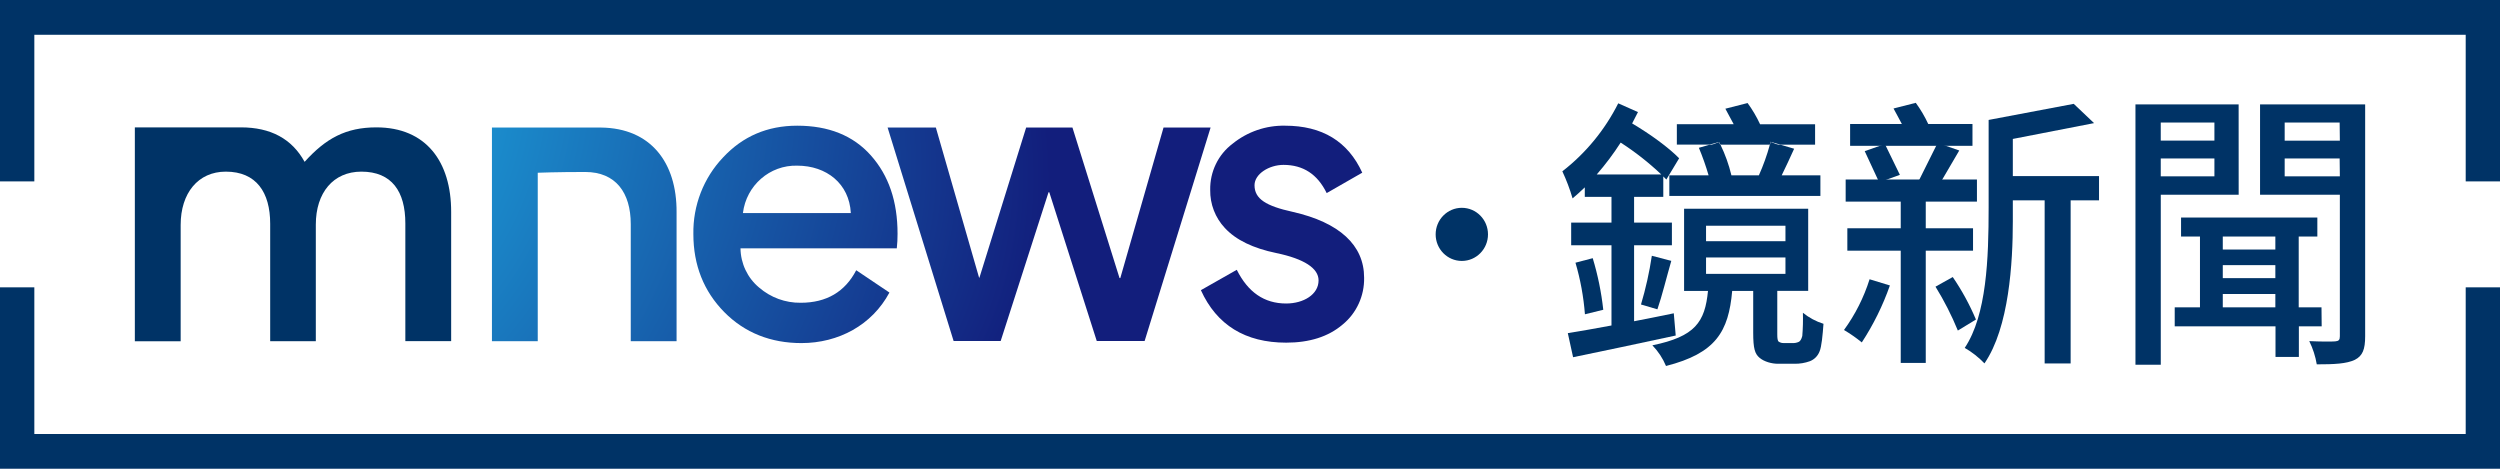
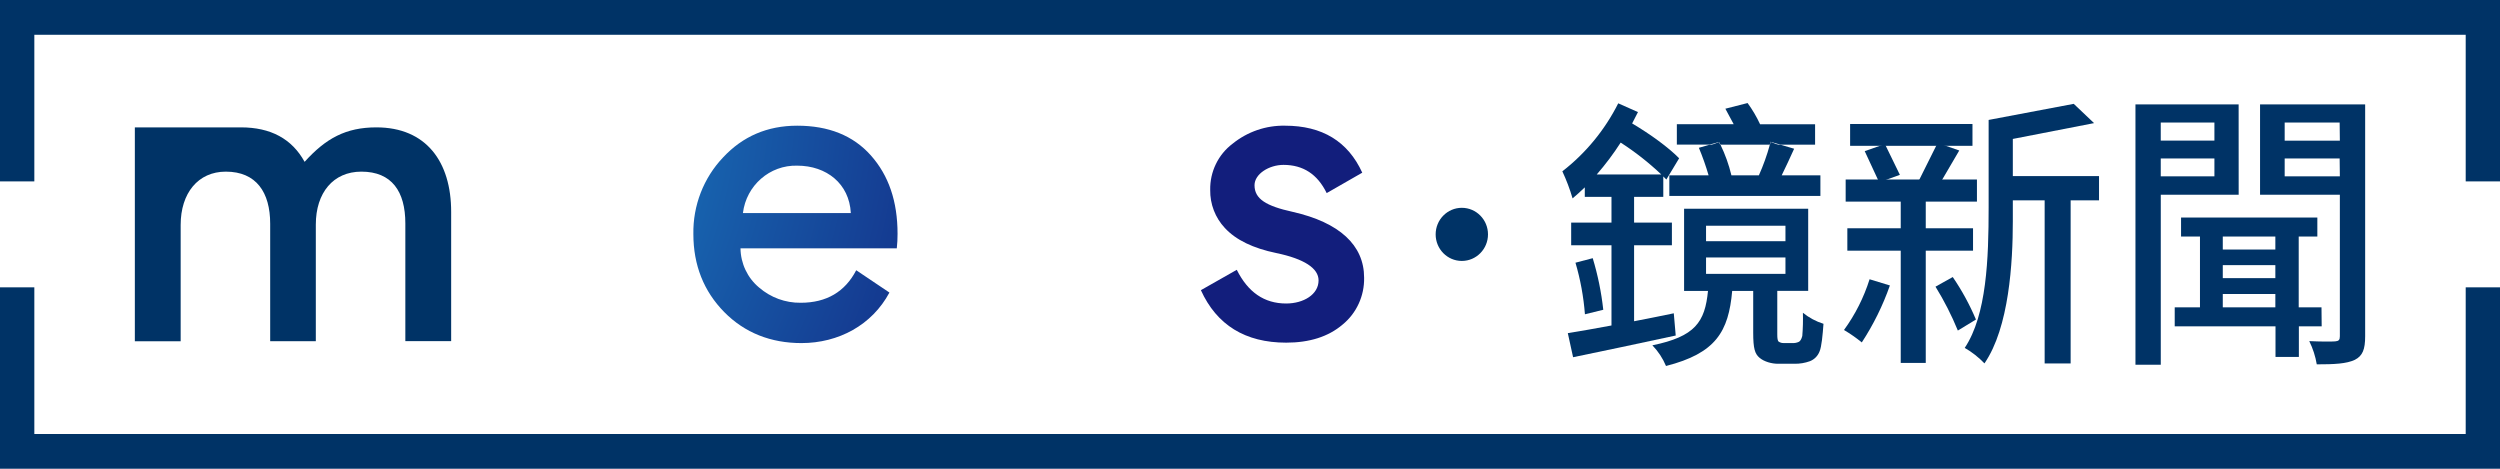
<svg xmlns="http://www.w3.org/2000/svg" width="192" height="36" viewBox="0 0 192 36" fill="none">
  <ellipse cx="112.268" cy="18" rx="2.01" ry="2.04" fill="#003366" />
  <path fill-rule="evenodd" clip-rule="evenodd" d="M122.321 19.828L120.996 20.176C121.376 21.467 121.619 22.794 121.723 24.137L123.131 23.79C122.984 22.446 122.713 21.12 122.321 19.828Z" fill="#003366" />
-   <path fill-rule="evenodd" clip-rule="evenodd" d="M127.288 23.756C127.63 22.778 127.991 21.297 128.355 20.035L126.861 19.643C126.672 20.909 126.393 22.159 126.028 23.385L127.288 23.756Z" fill="#003366" />
  <path fill-rule="evenodd" clip-rule="evenodd" d="M135.083 13.463H132.972C132.778 12.65 132.496 11.862 132.132 11.113H131.299L130.473 11.351C130.761 12.04 131.01 12.745 131.219 13.463H128.205V15.05H139.807V13.463H136.835C137.131 12.877 137.49 12.075 137.79 11.422L136.732 11.113H135.925C135.705 11.917 135.424 12.703 135.083 13.463Z" fill="#003366" />
  <path fill-rule="evenodd" clip-rule="evenodd" d="M135.925 11.197H136.731L135.976 10.895C135.962 10.976 135.946 11.086 135.925 11.197Z" fill="#003366" />
  <path fill-rule="evenodd" clip-rule="evenodd" d="M132.018 10.909L131.296 11.191H132.129C132.091 11.094 132.065 11 132.018 10.909Z" fill="#003366" />
  <path fill-rule="evenodd" clip-rule="evenodd" d="M125.865 24.599C126.748 24.427 127.648 24.251 128.547 24.061L128.695 25.768C125.939 26.368 123.014 26.977 120.813 27.434L120.408 25.585C121.348 25.432 122.502 25.235 123.762 24.997V18.838H120.666V17.098H123.762V15.117H121.712V14.389L121.691 14.408C121.38 14.703 121.088 14.98 120.774 15.236C120.565 14.524 120.302 13.829 119.988 13.158C121.785 11.764 123.252 9.979 124.281 7.935L125.796 8.608C125.646 8.913 125.498 9.196 125.348 9.48C126.779 10.327 128.146 11.329 128.958 12.155L127.975 13.789L127.741 13.551V15.117H125.498V17.098H128.402V18.838H125.498V24.671C125.62 24.647 125.742 24.623 125.865 24.599ZM124.468 10.951C123.915 11.811 123.301 12.629 122.631 13.398H127.586C126.623 12.486 125.58 11.667 124.468 10.951Z" fill="#003366" />
  <path fill-rule="evenodd" clip-rule="evenodd" d="M132.019 10.903C132.056 10.968 132.092 11.039 132.129 11.11H135.925C135.946 11.03 135.964 10.956 135.976 10.889L136.732 11.11H139.399V9.546H135.176C134.91 8.971 134.588 8.424 134.215 7.913L132.507 8.349C132.699 8.718 132.934 9.132 133.147 9.539H128.782V11.106H131.296L132.019 10.903Z" fill="#003366" />
  <path fill-rule="evenodd" clip-rule="evenodd" d="M138.416 25.801C138.352 26.063 138.245 26.216 138.139 26.258C137.992 26.325 137.831 26.355 137.67 26.346H137.008C136.865 26.356 136.722 26.317 136.603 26.237C136.518 26.173 136.495 25.975 136.495 25.67V22.337H138.869V16.031H129.338V22.342H131.174C130.94 24.735 130.192 25.847 126.903 26.52C127.347 26.978 127.702 27.517 127.949 28.108C131.773 27.13 132.755 25.475 133.032 22.342H134.646V25.542C134.646 26.782 134.775 27.175 135.136 27.48C135.498 27.784 136.075 27.937 136.544 27.937H137.825C138.224 27.943 138.621 27.877 138.998 27.741C139.343 27.608 139.615 27.331 139.746 26.98C139.896 26.632 139.98 25.739 140.044 24.868C139.47 24.688 138.933 24.4 138.463 24.021C138.48 24.615 138.464 25.209 138.416 25.801ZM131.024 17.336H137.123V18.526H131.024V17.336ZM131.024 19.774V21.035H137.123V19.774H131.024Z" fill="#003366" />
  <path fill-rule="evenodd" clip-rule="evenodd" d="M149.971 21.276L148.646 22.016C149.31 23.089 149.884 24.217 150.363 25.387L151.752 24.54C151.268 23.394 150.671 22.3 149.971 21.276V21.276Z" fill="#003366" />
  <path fill-rule="evenodd" clip-rule="evenodd" d="M141.618 25.344C142.097 25.626 142.554 25.945 142.986 26.297C143.878 24.934 144.603 23.465 145.144 21.923L143.584 21.447C143.143 22.846 142.479 24.163 141.618 25.344H141.618Z" fill="#003366" />
  <path fill-rule="evenodd" clip-rule="evenodd" d="M154.585 13.555V10.67L160.823 9.456L159.263 7.975L152.727 9.211V15.95C152.727 19.857 152.577 24.194 150.891 26.718C151.449 27.039 151.96 27.44 152.406 27.908C154.306 25.144 154.585 20.133 154.585 17V15.427" fill="#003366" />
  <rect x="142.089" y="9.523" width="9.397" height="1.676" fill="#003366" />
  <path fill-rule="evenodd" clip-rule="evenodd" d="M176.541 23.604H178.291L178.305 25.061H176.553V27.411H174.759V25.061H167.018V23.604H168.958V18.164H167.505V16.705H177.972V18.164H176.541V23.604ZM170.71 23.604H174.747V22.58H170.71V23.604ZM174.747 21.361H170.71V20.362H174.747V21.361ZM170.71 19.164H174.747V18.164H170.71V19.164Z" fill="#003366" />
  <path fill-rule="evenodd" clip-rule="evenodd" d="M173.572 8.016V14.957H179.701V25.825C179.701 26.108 179.617 26.194 179.338 26.218C179.058 26.242 178.184 26.239 177.351 26.197C177.629 26.759 177.824 27.361 177.928 27.982C179.274 27.982 180.213 27.939 180.853 27.634C181.451 27.33 181.644 26.83 181.644 25.828V8.016H173.572ZM179.701 13.543H175.463V12.172H179.685L179.701 13.543ZM175.463 10.801H179.701L179.685 9.408H175.463V10.801Z" fill="#003366" />
  <path fill-rule="evenodd" clip-rule="evenodd" d="M171.927 8.016H164.003V28.013H165.948V14.957H171.93L171.927 8.016ZM170.067 13.541H165.946V12.172H170.067V13.541ZM165.946 10.799H170.067V9.408H165.946V10.799Z" fill="#003366" />
  <path fill-rule="evenodd" clip-rule="evenodd" d="M144.761 11.065L143.21 11.608L144.32 14.001L145.91 13.427L144.761 11.065Z" fill="#003366" />
  <path fill-rule="evenodd" clip-rule="evenodd" d="M151.829 13.786V15.484H147.898V17.531H151.529V19.252H147.898V27.872H145.976V19.252H141.876V17.531H145.976V15.484H141.747V13.786H151.829Z" fill="#003366" />
  <path fill-rule="evenodd" clip-rule="evenodd" d="M148.808 10.979L147.257 14.091L148.963 14.134L150.471 11.558L148.808 10.979Z" fill="#003366" />
-   <path fill-rule="evenodd" clip-rule="evenodd" d="M146.063 9.523C145.85 9.108 145.615 8.696 145.423 8.332L147.131 7.897C147.504 8.407 147.826 8.954 148.092 9.53L146.063 9.523Z" fill="#003366" />
  <rect x="153.687" y="13.524" width="7.518" height="1.862" fill="#003366" />
  <rect x="157.029" y="14.85" width="1.996" height="13.063" fill="#003366" />
  <path fill-rule="evenodd" clip-rule="evenodd" d="M0 0V13.931H2.637V2.671H189.366V13.931H192V0H0Z" fill="#003366" />
  <path fill-rule="evenodd" clip-rule="evenodd" d="M189.366 33.329H2.637V22.069H0V36H192V22.069H189.366V33.329Z" fill="#003366" />
-   <path fill-rule="evenodd" clip-rule="evenodd" d="M46.153 9.796H37.781V26.206H41.299V13.267C41.299 13.267 42.721 13.208 44.945 13.208C47.291 13.208 48.442 14.803 48.442 17.207V26.206H51.961V16.305C51.987 12.484 49.976 9.837 46.153 9.796Z" fill="url(#paint0_radial_7533_47420)" />
  <path fill-rule="evenodd" clip-rule="evenodd" d="M55.533 12.089C57.046 10.465 58.943 9.653 61.224 9.653C63.633 9.653 65.524 10.406 66.887 11.941C68.25 13.477 68.932 15.46 68.932 17.957C68.934 18.329 68.914 18.701 68.874 19.071H56.87C56.885 20.237 57.405 21.337 58.292 22.078C59.183 22.85 60.32 23.267 61.492 23.252C63.476 23.252 64.9 22.409 65.758 20.754L68.308 22.468C66.974 24.966 64.396 26.349 61.55 26.349C59.209 26.349 57.194 25.563 55.623 23.968C54.051 22.373 53.251 20.364 53.251 17.983C53.211 15.789 54.032 13.668 55.533 12.089ZM61.224 12.722C59.119 12.667 57.316 14.241 57.056 16.362H65.343C65.226 14.105 63.476 12.722 61.224 12.722Z" fill="url(#paint1_radial_7533_47420)" />
-   <path fill-rule="evenodd" clip-rule="evenodd" d="M89.359 9.796L86.04 21.354H85.979L82.364 9.796H78.808L75.221 21.323H75.193L71.874 9.796H68.168L73.237 26.189H76.852L80.527 14.767H80.586L84.231 26.189H87.907L92.974 9.796H89.359Z" fill="url(#paint2_radial_7533_47420)" />
  <path fill-rule="evenodd" clip-rule="evenodd" d="M99.282 16.272C97.236 15.822 96.347 15.279 96.347 14.227C96.347 13.355 97.473 12.663 98.571 12.663C100.082 12.663 101.179 13.377 101.89 14.829L104.621 13.262C103.525 10.856 101.538 9.653 98.693 9.653C97.232 9.623 95.806 10.112 94.663 11.037C93.558 11.868 92.918 13.191 92.944 14.586C92.926 15.671 93.329 16.719 94.065 17.505C94.923 18.438 96.258 19.069 98.006 19.431C100.168 19.881 101.266 20.604 101.266 21.535C101.266 22.618 100.11 23.309 98.777 23.309C97.088 23.309 95.843 22.438 94.984 20.721L92.228 22.285C93.443 24.961 95.636 26.316 98.777 26.316C100.555 26.316 102.007 25.866 103.105 24.932C104.18 24.056 104.793 22.723 104.764 21.323C104.764 18.828 102.868 17.084 99.282 16.272Z" fill="url(#paint3_radial_7533_47420)" />
  <path fill-rule="evenodd" clip-rule="evenodd" d="M28.907 9.782C26.561 9.782 25.024 10.625 23.394 12.429C22.416 10.656 20.786 9.782 18.503 9.782H10.356V26.208H13.875V17.271C13.875 14.836 15.21 13.182 17.342 13.182C19.688 13.182 20.75 14.777 20.75 17.181V26.204H24.255V17.243C24.255 14.808 25.59 13.182 27.753 13.182C30.098 13.182 31.13 14.715 31.13 17.152V26.199H34.649V16.279C34.656 12.429 32.73 9.782 28.907 9.782Z" fill="#003366" />
  <defs>
    <radialGradient id="paint0_radial_7533_47420" cx="0" cy="0" r="1" gradientUnits="userSpaceOnUse" gradientTransform="translate(21.471 6.926) rotate(14.658) scale(60.134 68.46)">
      <stop stop-color="#1EB5EA" />
      <stop offset="1" stop-color="#121E7C" />
    </radialGradient>
    <radialGradient id="paint1_radial_7533_47420" cx="0" cy="0" r="1" gradientUnits="userSpaceOnUse" gradientTransform="translate(21.473 6.77) rotate(14.658) scale(60.13 63.53)">
      <stop stop-color="#1EB5EA" />
      <stop offset="1" stop-color="#121E7C" />
    </radialGradient>
    <radialGradient id="paint2_radial_7533_47420" cx="0" cy="0" r="1" gradientUnits="userSpaceOnUse" gradientTransform="translate(21.472 6.518) rotate(14.658) scale(60.212 43.077)">
      <stop stop-color="#1EB5EA" />
      <stop offset="1" stop-color="#121E7C" />
    </radialGradient>
    <radialGradient id="paint3_radial_7533_47420" cx="0" cy="0" r="1" gradientUnits="userSpaceOnUse" gradientTransform="translate(21.794 6.771) rotate(14.658) scale(60.13 77.701)">
      <stop stop-color="#1EB5EA" />
      <stop offset="1" stop-color="#121E7C" />
    </radialGradient>
  </defs>
</svg>